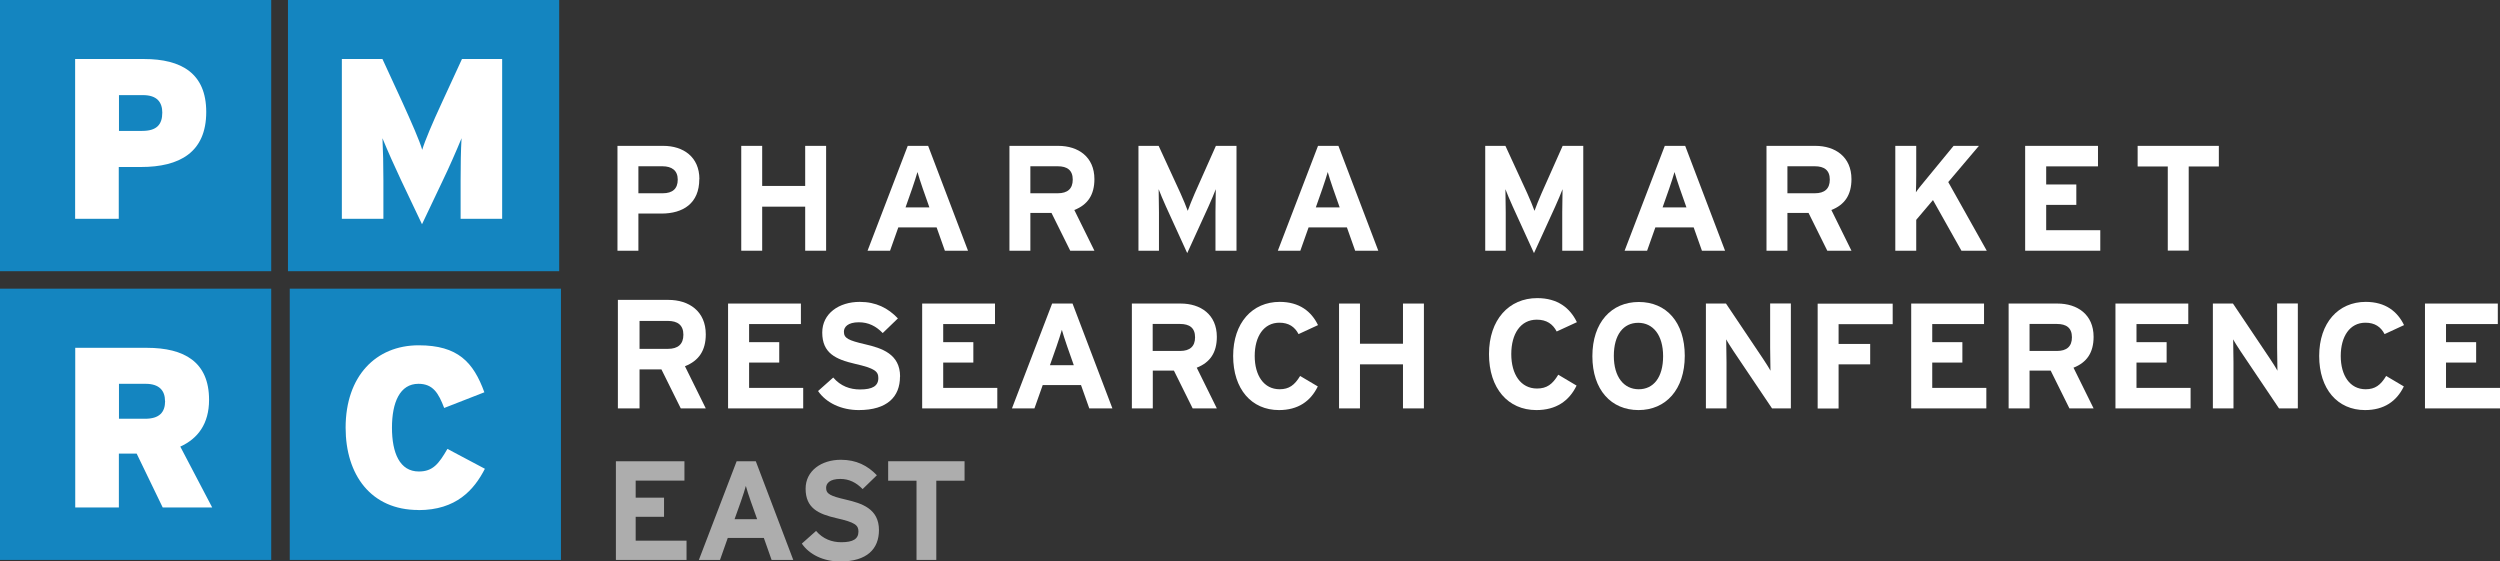
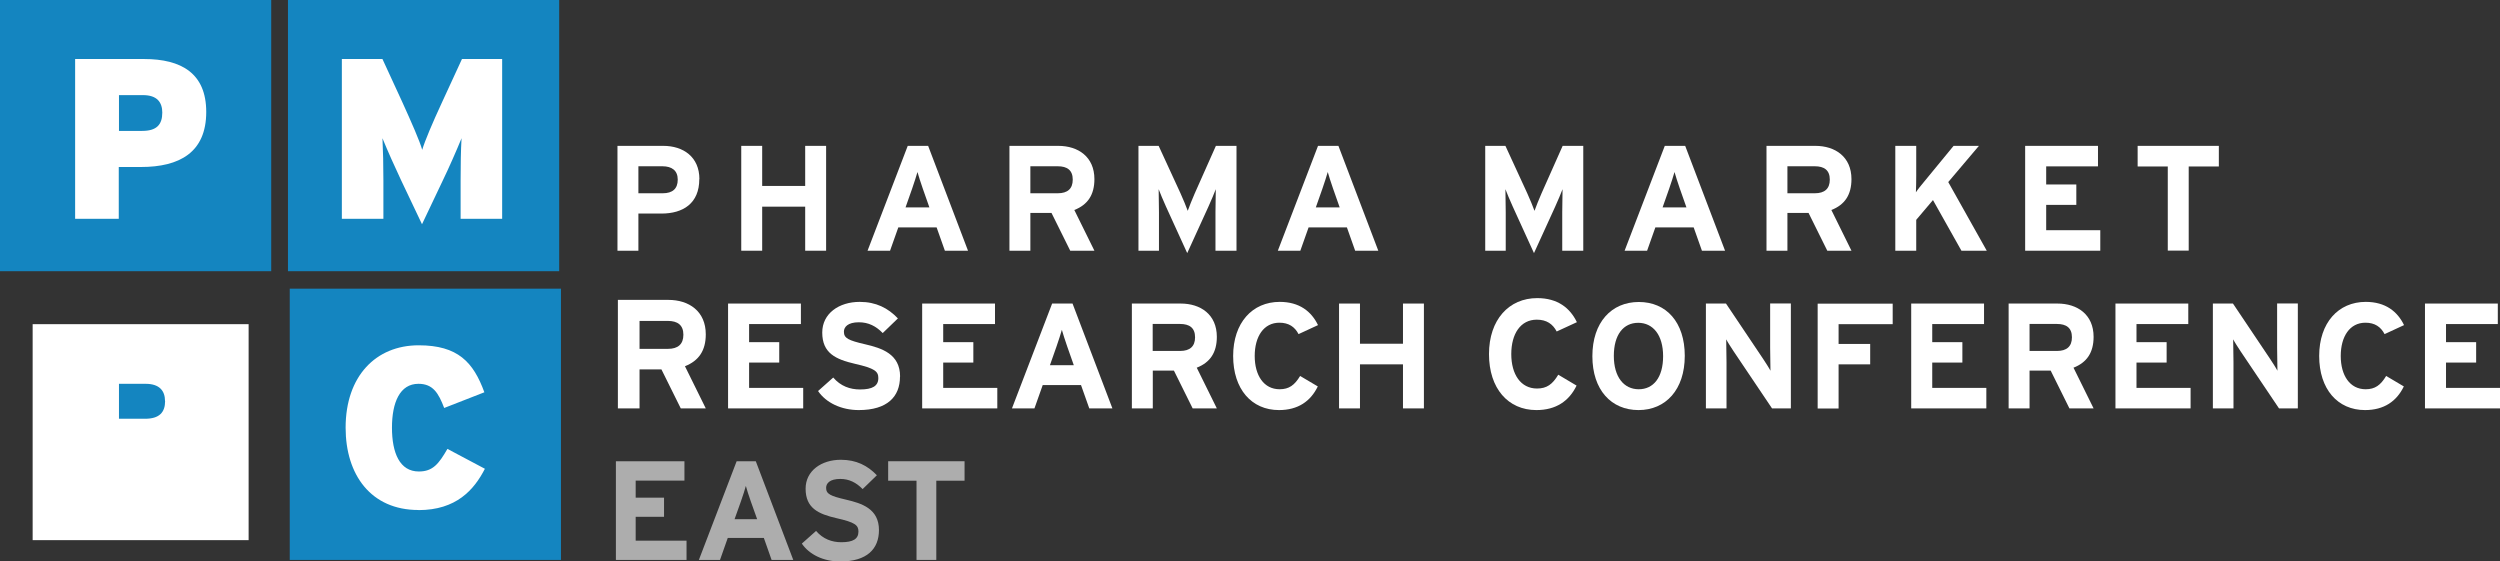
<svg xmlns="http://www.w3.org/2000/svg" id="Layer_2" data-name="Layer 2" viewBox="0 0 238.92 53.66">
  <rect x="0" y="0" width="238.92" height="53.66" fill="#333333" stroke="none" />
  <defs>
    <style>
      .cls-1 {
        fill: #fff;
      }

      .cls-2 {
        opacity: .6;
      }

      .cls-3 {
        fill: #1485c0;
      }
    </style>
  </defs>
  <g id="Layer_1-2" data-name="Layer 1">
    <g>
      <rect class="cls-1" x="3.79" y="3.32" width="20.64" height="20.64" />
      <rect class="cls-1" x="30.01" y="3.32" width="20.64" height="20.64" />
      <rect class="cls-1" x="30.01" y="30.98" width="20.64" height="20.64" />
      <rect class="cls-1" x="3.12" y="30.98" width="20.64" height="20.64" />
      <g>
        <g>
          <path class="cls-1" d="M66.83,17.12c0,2.32-1.55,3.29-3.62,3.29h-2.2v3.55h-2v-10.02h4.38c1.89,0,3.45,1.04,3.45,3.18ZM64.77,17.16c0-.87-.57-1.27-1.46-1.27h-2.3v2.58h2.33c.93,0,1.43-.43,1.43-1.3Z" />
          <path class="cls-1" d="M78.95,23.96h-2v-4.21h-4.11v4.21h-2v-10.02h2v3.83h4.11v-3.83h2v10.02Z" />
          <path class="cls-1" d="M92.5,23.96h-2.2l-.79-2.23h-3.66l-.79,2.23h-2.15l3.84-10.02h1.95l3.81,10.02ZM88.82,19.82l-.64-1.82c-.2-.59-.4-1.19-.5-1.56-.1.37-.3.97-.5,1.56l-.64,1.82h2.29Z" />
          <path class="cls-1" d="M104.58,23.96h-2.3l-1.79-3.61h-2.02v3.61h-2v-10.02h4.67c1.89,0,3.45,1.04,3.45,3.18,0,1.5-.64,2.45-1.92,2.95l1.92,3.89ZM102.52,17.16c0-.9-.54-1.27-1.43-1.27h-2.62v2.58h2.62c.93,0,1.43-.43,1.43-1.3Z" />
          <path class="cls-1" d="M118.16,23.96h-2v-3.68c0-.54.03-1.82.03-2.2-.14.37-.44,1.09-.7,1.66l-2.03,4.45-2.03-4.45c-.26-.57-.56-1.29-.7-1.66,0,.39.03,1.66.03,2.2v3.68h-1.96v-10.02h1.93l2.09,4.54c.26.56.56,1.32.69,1.67.13-.37.42-1.1.67-1.67l2.02-4.54h1.97v10.02Z" />
          <path class="cls-1" d="M131.71,23.96h-2.2l-.79-2.23h-3.66l-.79,2.23h-2.15l3.84-10.02h1.95l3.81,10.02ZM128.03,19.82l-.64-1.82c-.2-.59-.4-1.19-.5-1.56-.1.37-.3.97-.5,1.56l-.64,1.82h2.29Z" />
          <path class="cls-1" d="M151.3,23.96h-2v-3.68c0-.54.03-1.82.03-2.2-.14.37-.44,1.09-.7,1.66l-2.03,4.45-2.03-4.45c-.26-.57-.56-1.29-.7-1.66,0,.39.03,1.66.03,2.2v3.68h-1.96v-10.02h1.93l2.09,4.54c.26.56.56,1.32.69,1.67.13-.37.42-1.1.67-1.67l2.02-4.54h1.97v10.02Z" />
          <path class="cls-1" d="M164.85,23.96h-2.2l-.79-2.23h-3.66l-.79,2.23h-2.15l3.84-10.02h1.95l3.81,10.02ZM161.17,19.82l-.64-1.82c-.2-.59-.4-1.19-.5-1.56-.1.37-.3.97-.5,1.56l-.64,1.82h2.29Z" />
          <path class="cls-1" d="M176.93,23.96h-2.3l-1.79-3.61h-2.02v3.61h-2v-10.02h4.67c1.89,0,3.45,1.04,3.45,3.18,0,1.5-.64,2.45-1.92,2.95l1.92,3.89ZM174.87,17.16c0-.9-.54-1.27-1.43-1.27h-2.62v2.58h2.62c.93,0,1.43-.43,1.43-1.3Z" />
          <path class="cls-1" d="M189.86,23.96h-2.41l-2.72-4.84-1.6,1.89v2.95h-2v-10.02h2v2.85c0,.37-.01,1.27-.03,1.59.14-.23.51-.69.79-1.02l2.81-3.42h2.42l-2.93,3.46,3.68,6.56Z" />
          <path class="cls-1" d="M200.71,23.96h-7.17v-10.02h6.96v1.96h-4.95v1.73h2.88v1.95h-2.88v2.42h5.17v1.96Z" />
          <path class="cls-1" d="M212.05,15.91h-2.88v8.04h-2v-8.04h-2.88v-1.97h7.76v1.97Z" />
        </g>
        <g>
          <path class="cls-3" d="M15.51,10.77c0-1-.5-1.68-1.85-1.68h-2.29v3.42h2.22c1.37,0,1.92-.59,1.92-1.75Z" />
          <path class="cls-3" d="M0,25.92h25.92V0H0v25.92ZM7.2,5.64h6.56c3.58,0,5.95,1.37,5.95,5.06,0,3.88-2.57,5.26-6.24,5.26h-2.12v4.95h-4.17V5.64Z" />
          <path class="cls-3" d="M53.44,0h-25.92v25.92h25.92V0ZM47.99,20.91h-3.97v-3.64c0-1.5.02-2.88.09-4.06-.46,1.13-1.24,2.9-1.77,3.99l-2.01,4.23-2.01-4.23c-.52-1.09-1.31-2.86-1.77-3.99.06,1.18.09,2.55.09,4.06v3.64h-3.97V5.64h3.88l1.88,4.08c.89,1.96,1.68,3.75,1.92,4.6.26-.87.96-2.53,1.92-4.6l1.88-4.08h3.84v15.26Z" />
-           <path class="cls-3" d="M0,53.51h25.92v-25.92H0v25.92ZM7.2,33.24h6.83c3.58,0,5.95,1.35,5.95,4.97,0,2.29-1.07,3.71-2.75,4.47l3.05,5.82h-4.73l-2.49-5.15h-1.7v5.15h-4.17v-15.26Z" />
          <path class="cls-3" d="M15.77,38.32c0-.96-.52-1.64-1.85-1.64h-2.55v3.34h2.49c1.37,0,1.92-.61,1.92-1.7Z" />
          <path class="cls-3" d="M27.69,27.59v25.92h25.92v-25.92h-25.92ZM39.99,48.74c-4.54,0-6.96-3.36-6.96-7.87,0-4.91,2.88-7.87,6.98-7.87,3.75,0,5.23,1.61,6.28,4.49l-3.84,1.5c-.54-1.42-1.07-2.31-2.46-2.31-1.77,0-2.53,1.77-2.53,4.19s.74,4.19,2.57,4.19c1.33,0,1.9-.72,2.73-2.16l3.58,1.9c-1.03,2.01-2.73,3.95-6.35,3.95Z" />
        </g>
        <g>
          <path class="cls-1" d="M67.45,39.03h-2.39l-1.85-3.73h-2.09v3.73h-2.07v-10.37h4.83c1.96,0,3.57,1.08,3.57,3.29,0,1.56-.67,2.53-1.99,3.05l1.99,4.03ZM65.31,31.99c0-.93-.56-1.32-1.48-1.32h-2.71v2.67h2.71c.96,0,1.48-.44,1.48-1.35Z" />
          <path class="cls-1" d="M76.75,39.03h-7.17v-10.02h6.96v1.96h-4.95v1.73h2.88v1.95h-2.88v2.42h5.17v1.96Z" />
          <path class="cls-1" d="M86.01,36c0,1.9-1.2,3.19-3.94,3.19-1.67,0-3.13-.7-3.89-1.82l1.45-1.29c.7.82,1.6,1.14,2.56,1.14,1.19,0,1.75-.33,1.75-1.09,0-.64-.34-.93-2.23-1.36-1.85-.43-3.13-1.02-3.13-2.99,0-1.82,1.6-2.93,3.58-2.93,1.56,0,2.71.59,3.65,1.58l-1.45,1.4c-.64-.66-1.36-1.03-2.28-1.03-1.07,0-1.43.46-1.43.9,0,.63.43.83,2.02,1.2,1.59.37,3.35.92,3.35,3.09Z" />
          <path class="cls-1" d="M95.3,39.03h-7.17v-10.02h6.96v1.96h-4.95v1.73h2.88v1.95h-2.88v2.42h5.17v1.96Z" />
          <path class="cls-1" d="M106.3,39.03h-2.2l-.79-2.23h-3.66l-.79,2.23h-2.15l3.84-10.02h1.95l3.81,10.02ZM102.62,34.9l-.64-1.82c-.2-.59-.4-1.19-.5-1.56-.1.37-.3.97-.5,1.56l-.64,1.82h2.29Z" />
          <path class="cls-1" d="M116.28,39.03h-2.3l-1.79-3.61h-2.02v3.61h-2v-10.02h4.67c1.89,0,3.45,1.04,3.45,3.18,0,1.5-.64,2.45-1.92,2.95l1.92,3.89ZM114.21,32.23c0-.9-.54-1.27-1.43-1.27h-2.62v2.58h2.62c.93,0,1.43-.43,1.43-1.3Z" />
          <path class="cls-1" d="M125.96,31.07l-1.86.86c-.36-.69-.93-1.09-1.83-1.09-1.5,0-2.36,1.32-2.36,3.18s.87,3.18,2.38,3.18c.9,0,1.43-.39,1.96-1.27l1.69,1c-.69,1.42-1.89,2.26-3.71,2.26-2.62,0-4.38-2-4.38-5.17s1.83-5.17,4.45-5.17c1.89,0,3.03.92,3.66,2.22Z" />
          <path class="cls-1" d="M136.08,39.03h-2v-4.21h-4.11v4.21h-2v-10.02h2v3.84h4.11v-3.84h2v10.02Z" />
          <path class="cls-1" d="M150.7,30.79l-1.93.89c-.37-.71-.96-1.13-1.9-1.13-1.56,0-2.44,1.36-2.44,3.29s.9,3.29,2.46,3.29c.93,0,1.48-.4,2.03-1.32l1.75,1.04c-.71,1.47-1.96,2.34-3.84,2.34-2.71,0-4.53-2.07-4.53-5.35s1.9-5.35,4.61-5.35c1.96,0,3.14.95,3.79,2.3Z" />
          <path class="cls-1" d="M161.01,34.01c0,3.23-1.82,5.18-4.42,5.18s-4.41-1.92-4.41-5.15,1.82-5.18,4.44-5.18,4.39,1.92,4.39,5.15ZM158.94,34.04c0-2.03-.97-3.19-2.38-3.19s-2.33,1.13-2.33,3.16.97,3.19,2.38,3.19,2.33-1.13,2.33-3.16Z" />
          <path class="cls-1" d="M171.14,39.03h-1.79l-3.68-5.47c-.24-.37-.57-.87-.7-1.13,0,.37.03,1.63.03,2.19v4.41h-1.97v-10.02h1.92l3.55,5.29c.24.37.57.87.7,1.13,0-.37-.03-1.63-.03-2.19v-4.24h1.98v10.02Z" />
          <path class="cls-1" d="M180.88,30.98h-5.17v1.89h3.02v1.95h-3.02v4.22h-2v-10.02h7.17v1.96Z" />
          <path class="cls-1" d="M189.82,39.03h-7.17v-10.02h6.96v1.96h-4.95v1.73h2.88v1.95h-2.88v2.42h5.17v1.96Z" />
          <path class="cls-1" d="M200.07,39.03h-2.3l-1.79-3.61h-2.02v3.61h-2v-10.02h4.67c1.89,0,3.45,1.04,3.45,3.18,0,1.5-.64,2.45-1.92,2.95l1.92,3.89ZM198.01,32.23c0-.9-.54-1.27-1.43-1.27h-2.62v2.58h2.62c.93,0,1.43-.43,1.43-1.3Z" />
          <path class="cls-1" d="M209.34,39.03h-7.17v-10.02h6.96v1.96h-4.95v1.73h2.88v1.95h-2.88v2.42h5.17v1.96Z" />
          <path class="cls-1" d="M219.59,39.03h-1.79l-3.68-5.47c-.24-.37-.57-.87-.7-1.13,0,.37.03,1.63.03,2.19v4.41h-1.97v-10.02h1.92l3.55,5.29c.24.37.57.87.7,1.13,0-.37-.03-1.63-.03-2.19v-4.24h1.98v10.02Z" />
          <path class="cls-1" d="M229.75,31.07l-1.86.86c-.36-.69-.93-1.09-1.83-1.09-1.5,0-2.36,1.32-2.36,3.18s.87,3.18,2.38,3.18c.9,0,1.43-.39,1.96-1.27l1.69,1c-.69,1.42-1.89,2.26-3.71,2.26-2.62,0-4.38-2-4.38-5.17s1.83-5.17,4.45-5.17c1.89,0,3.03.92,3.66,2.22Z" />
          <path class="cls-1" d="M238.92,39.03h-7.17v-10.02h6.96v1.96h-4.95v1.73h2.88v1.95h-2.88v2.42h5.17v1.96Z" />
        </g>
        <g class="cls-2">
          <path class="cls-1" d="M65.61,53.51h-6.75v-9.43h6.55v1.85h-4.66v1.63h2.71v1.83h-2.71v2.28h4.86v1.85Z" />
          <path class="cls-1" d="M75.82,53.51h-2.08l-.74-2.1h-3.45l-.74,2.1h-2.02l3.61-9.43h1.83l3.58,9.43ZM72.36,49.62l-.61-1.71c-.19-.55-.38-1.12-.47-1.47-.09.35-.28.92-.47,1.47l-.61,1.71h2.16Z" />
          <path class="cls-1" d="M84,50.66c0,1.79-1.13,3-3.71,3-1.58,0-2.95-.66-3.66-1.71l1.36-1.21c.66.77,1.51,1.08,2.41,1.08,1.12,0,1.64-.31,1.64-1.02,0-.61-.32-.88-2.1-1.28-1.74-.4-2.95-.96-2.95-2.82,0-1.71,1.51-2.76,3.37-2.76,1.47,0,2.55.55,3.44,1.48l-1.36,1.32c-.61-.62-1.28-.97-2.14-.97-1.01,0-1.35.43-1.35.85,0,.59.4.78,1.9,1.13s3.15.86,3.15,2.91Z" />
          <path class="cls-1" d="M92.19,45.94h-2.71v7.57h-1.89v-7.57h-2.71v-1.86h7.3v1.86Z" />
        </g>
      </g>
    </g>
  </g>
</svg>